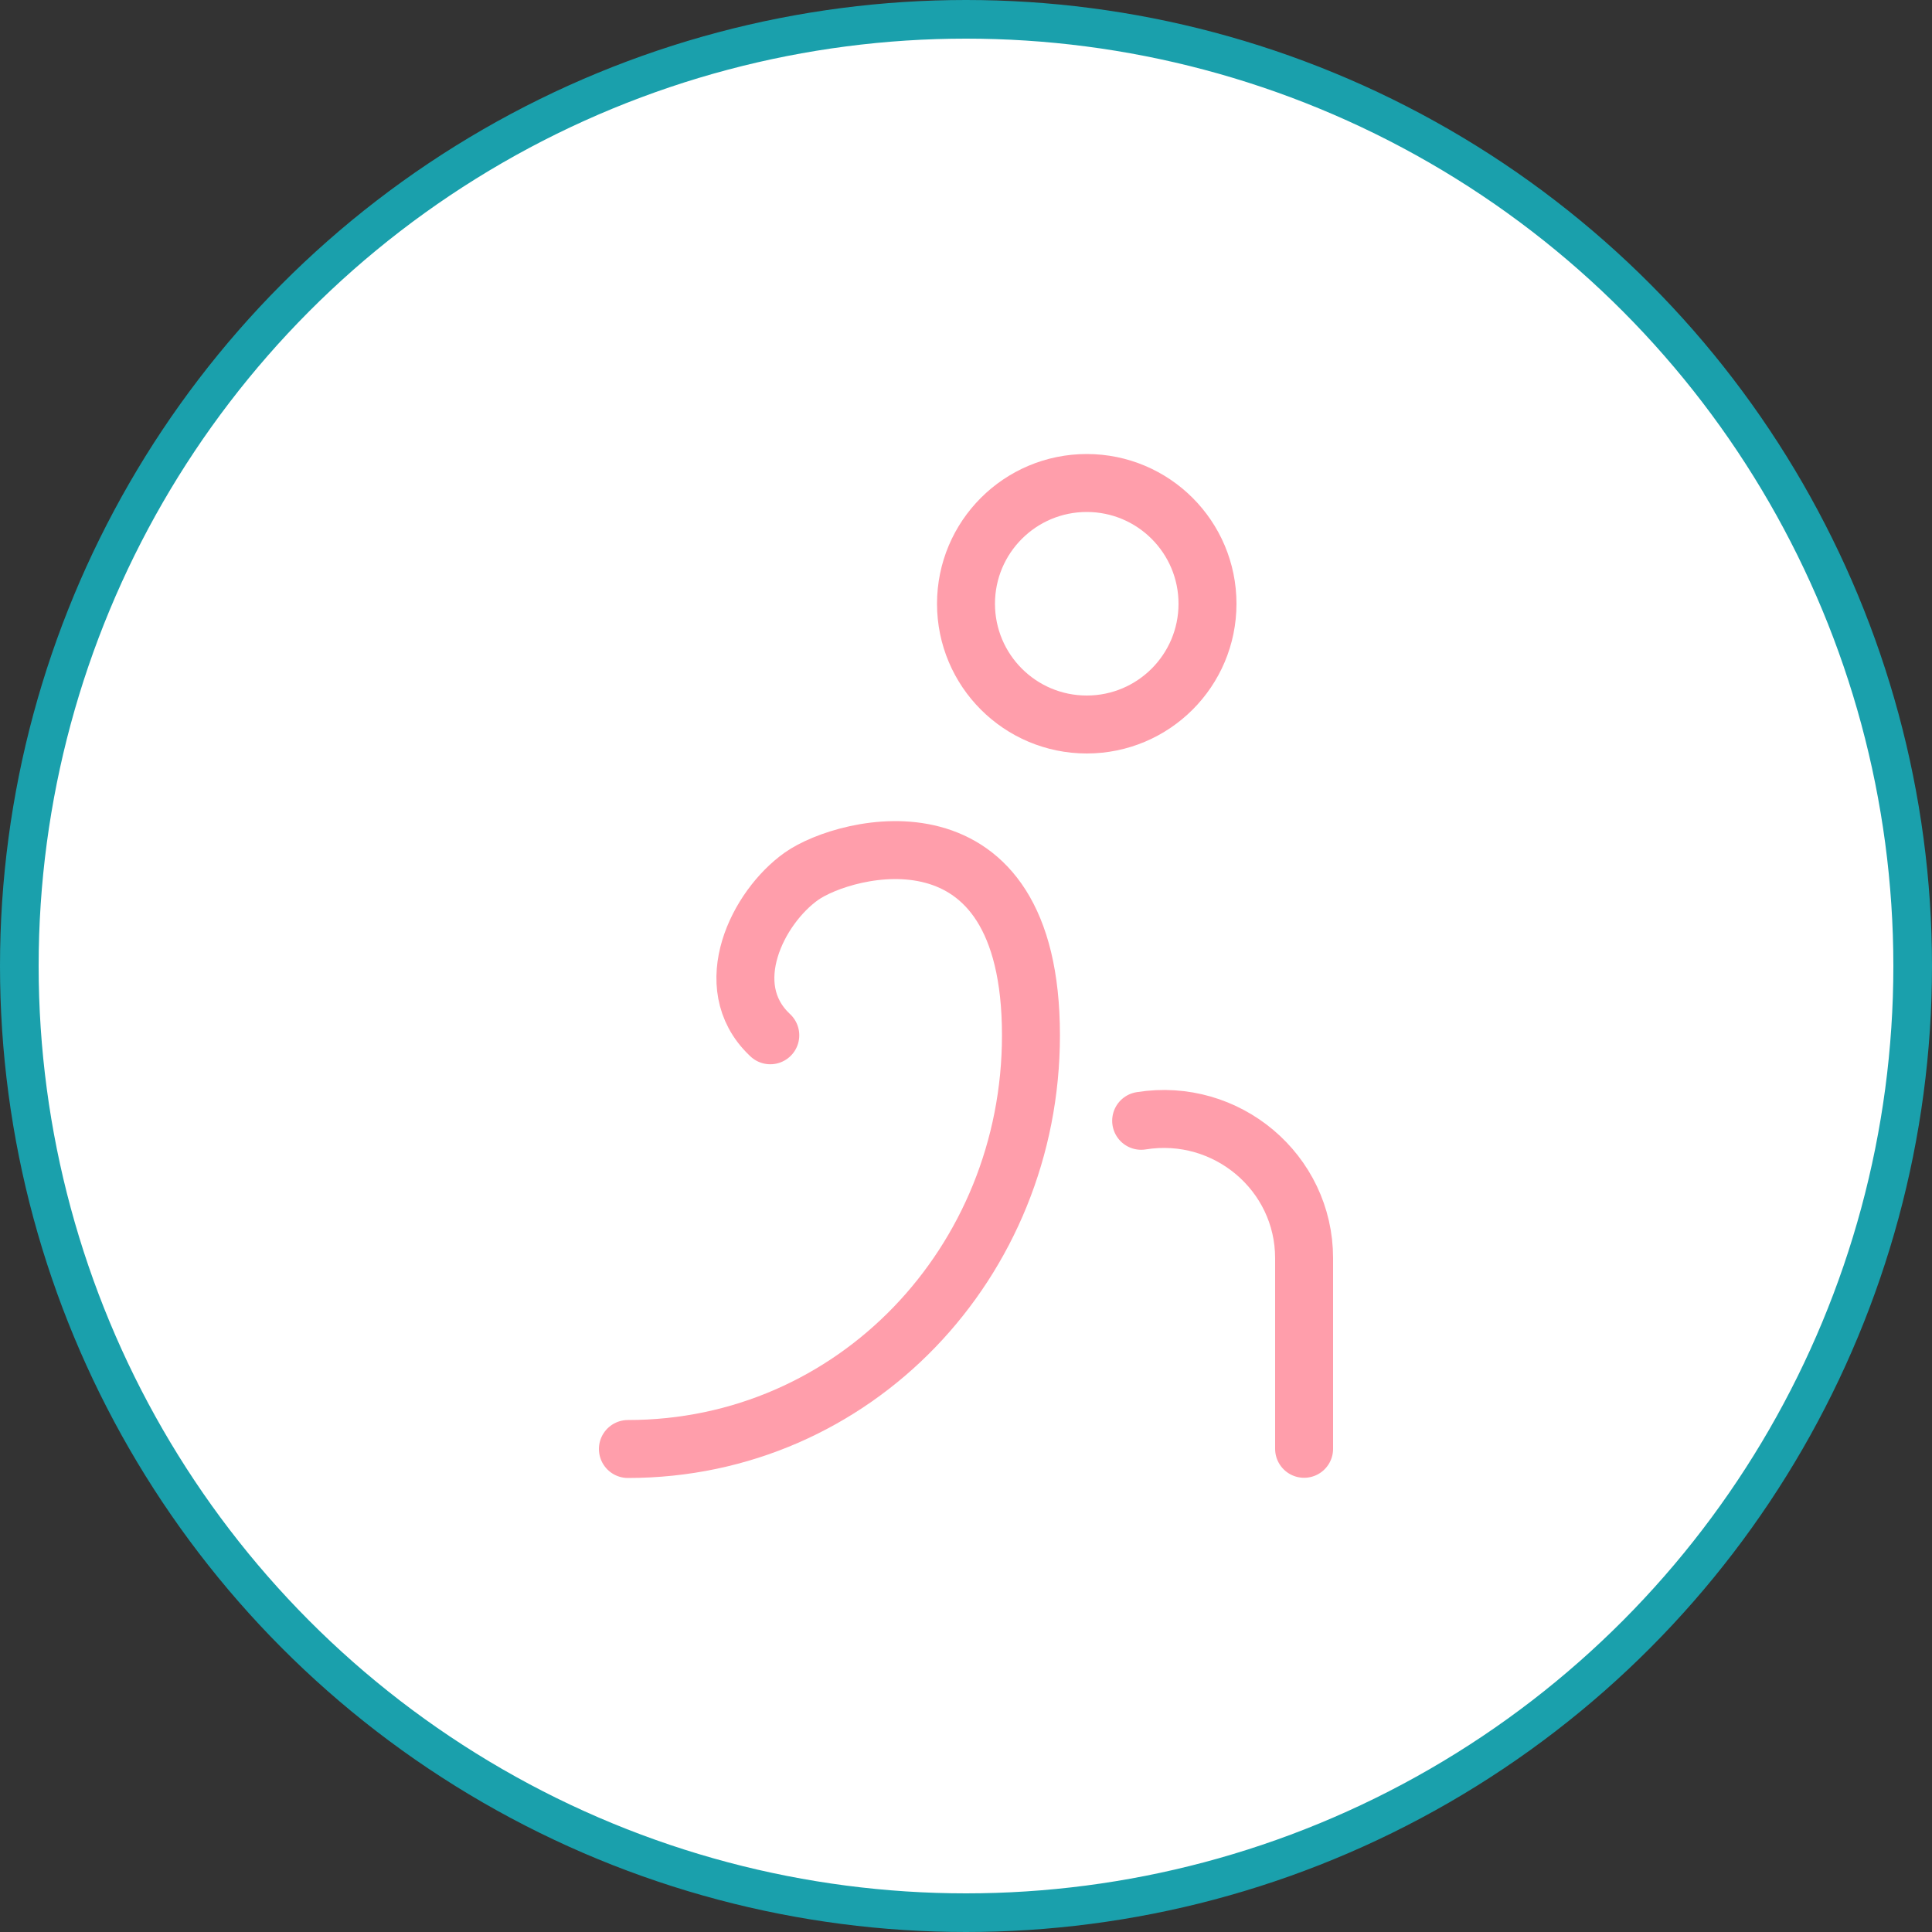
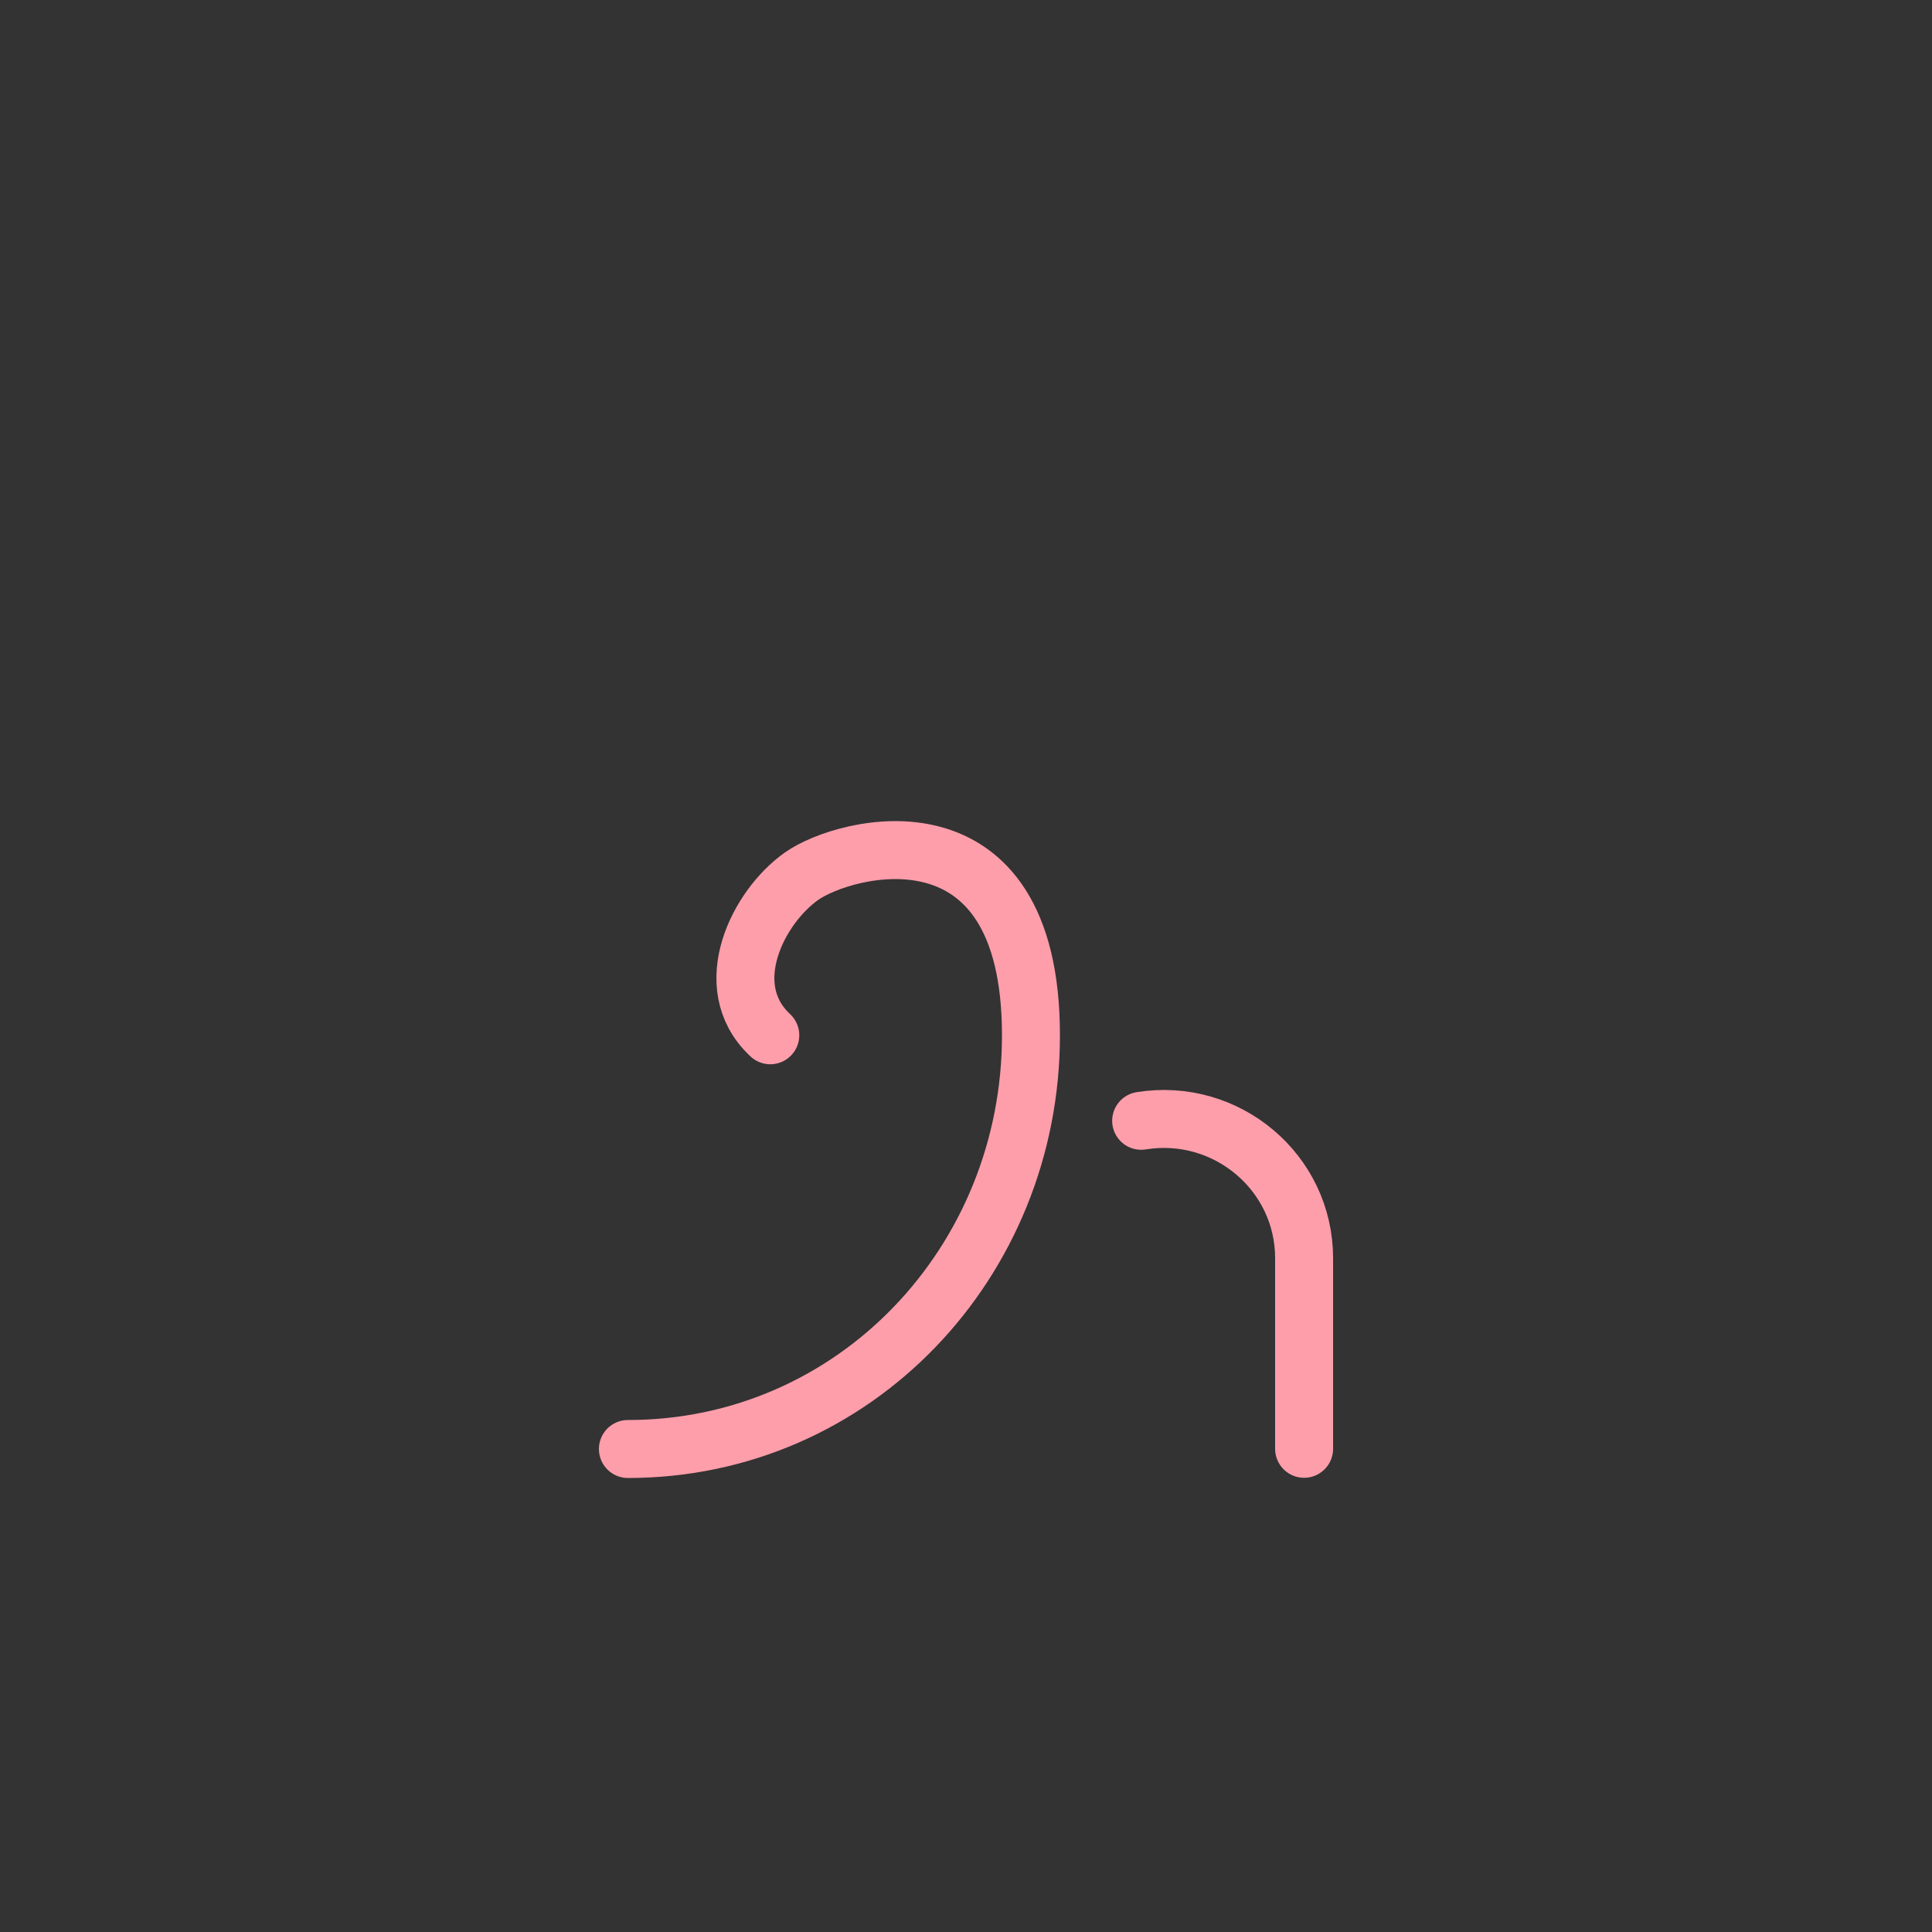
<svg xmlns="http://www.w3.org/2000/svg" width="50" height="50" viewBox="0 0 50 50" fill="none">
  <rect x="0" y="0" width="50" height="50" fill="#333333" stroke="none" />
-   <circle cx="25" cy="25" r="24.5" fill="white" stroke="#1AA0AC" />
-   <circle cx="28.125" cy="15.625" r="3.125" stroke="#FF9EAB" stroke-width="1.5" />
  <path d="M33.75 37.495V32.561C33.75 30.341 31.744 28.65 29.533 29.006M19.935 26.793L19.904 26.763C18.602 25.505 19.608 23.481 20.741 22.678C21.875 21.875 26.681 20.625 26.681 26.793C26.681 32.661 22.118 37.5 16.25 37.5" stroke="#FF9EAB" stroke-width="1.5" stroke-linecap="round" />
</svg>